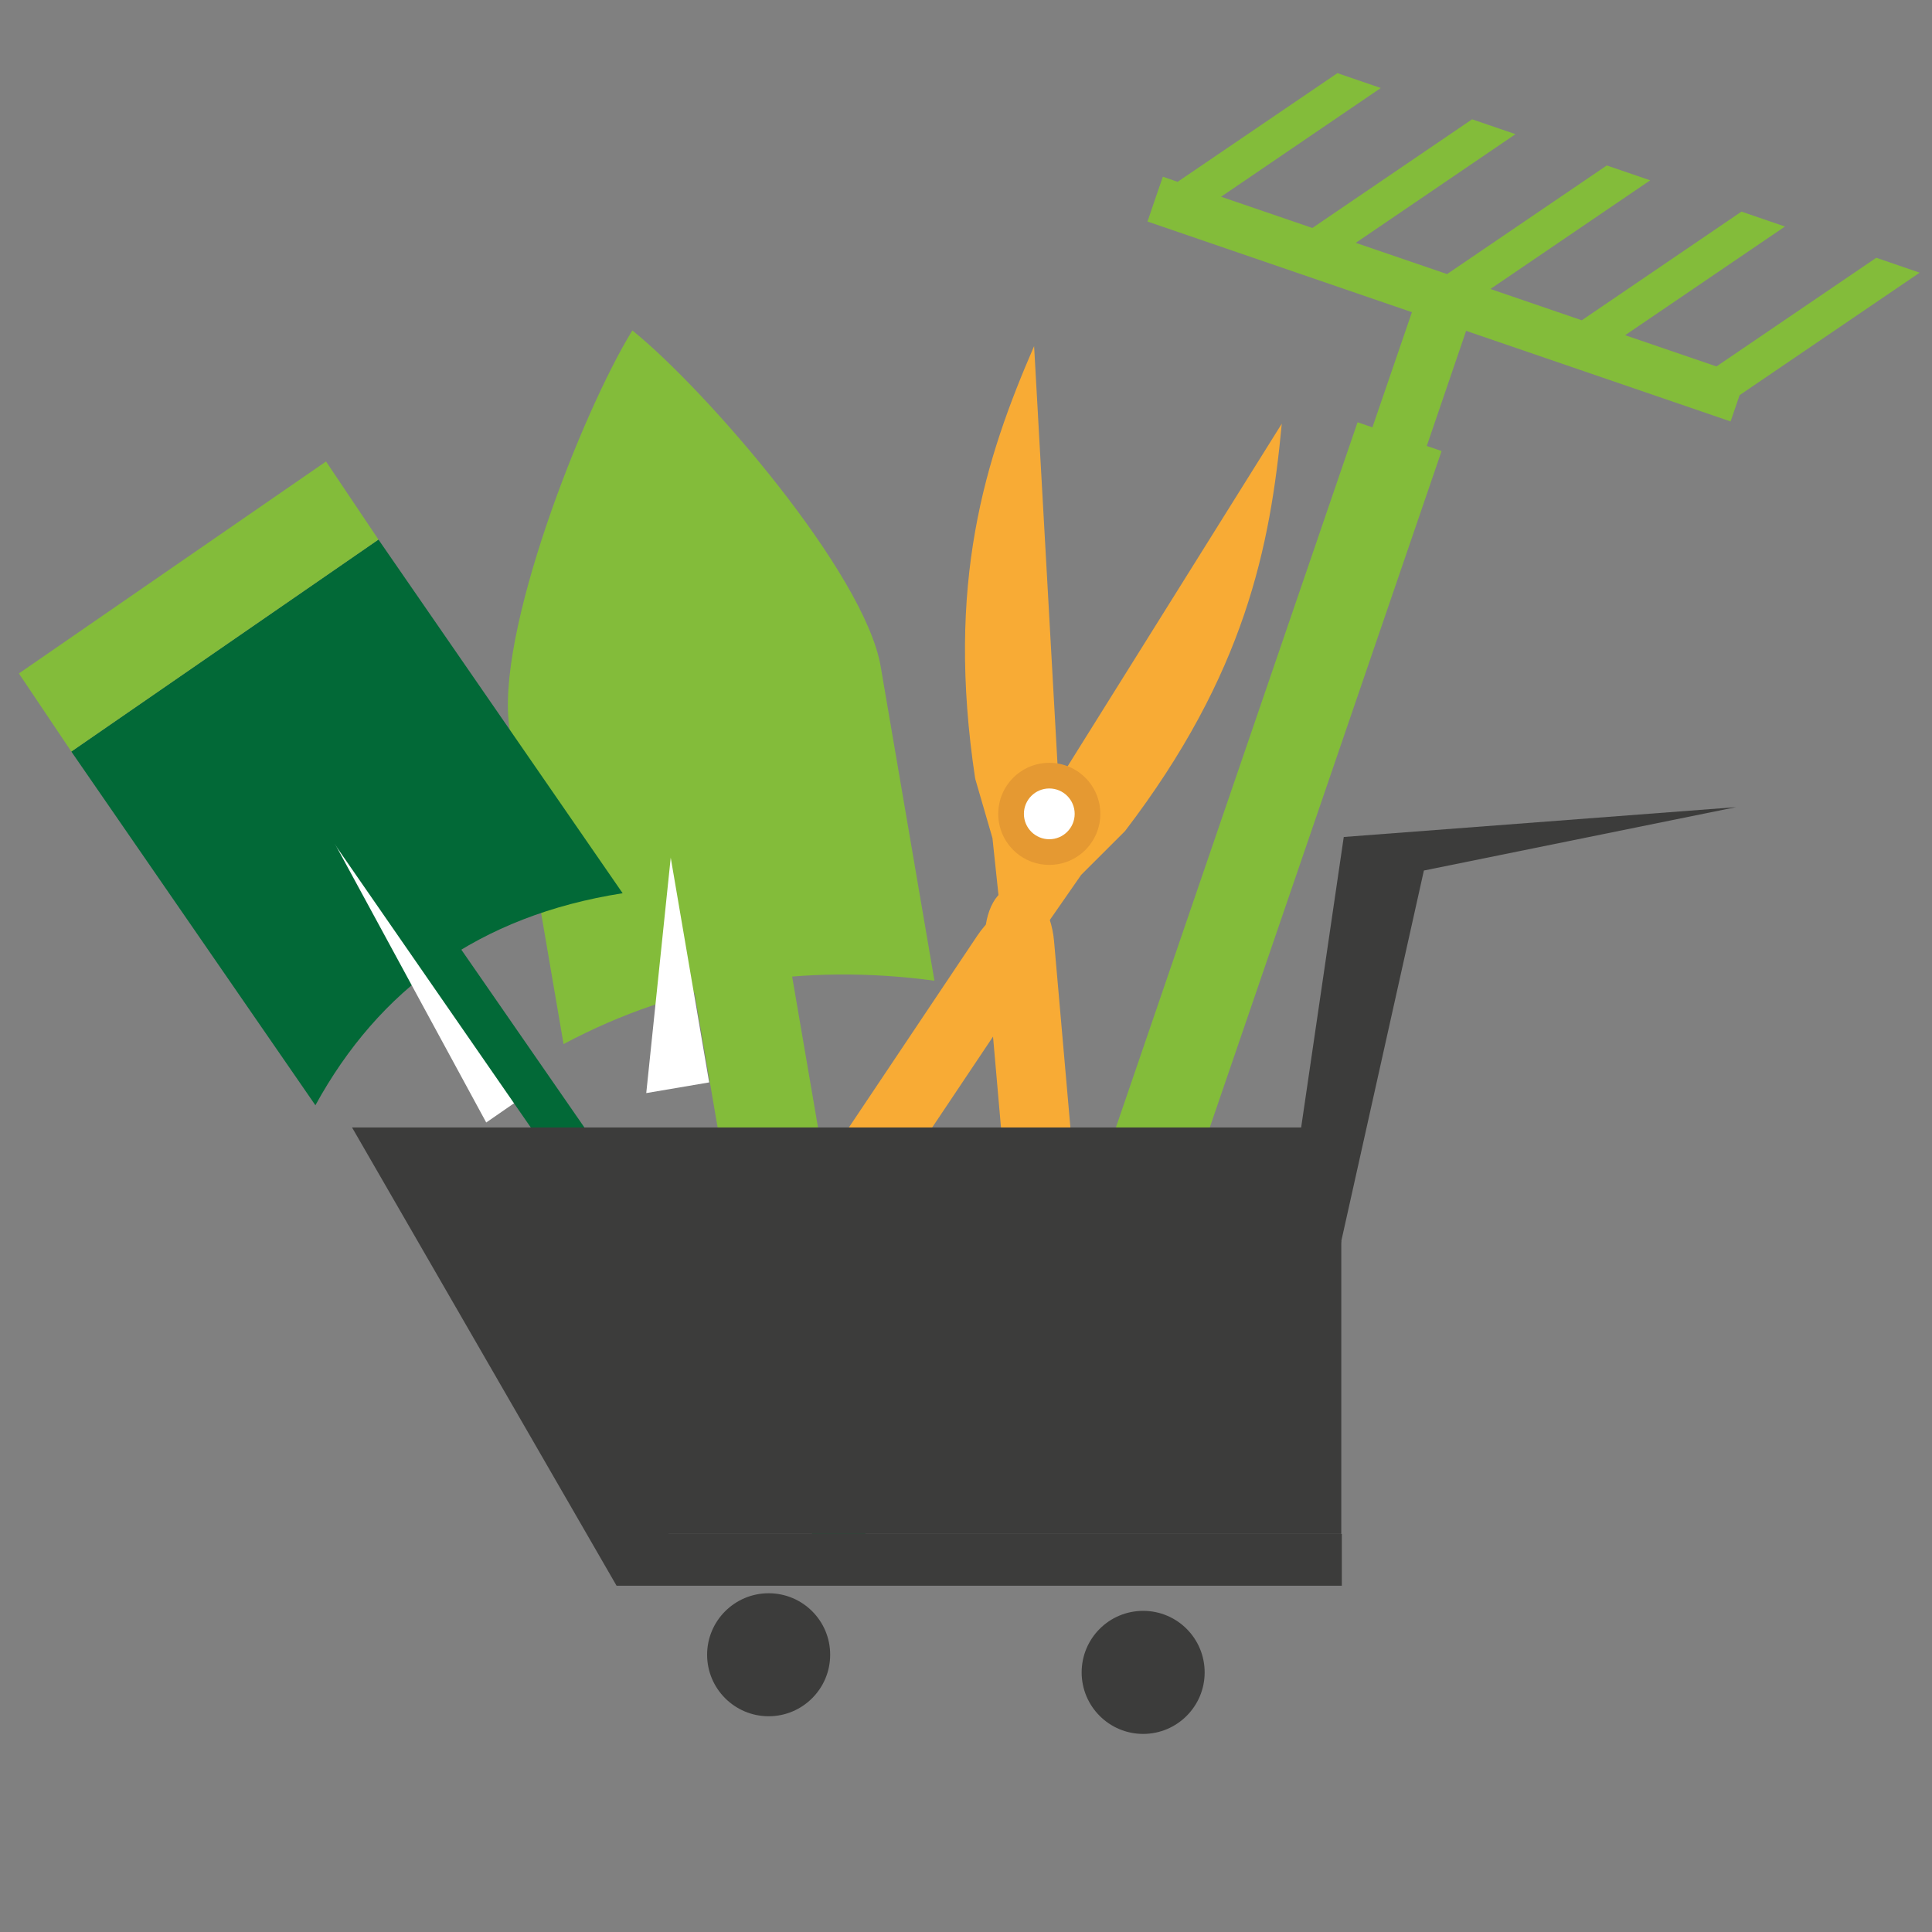
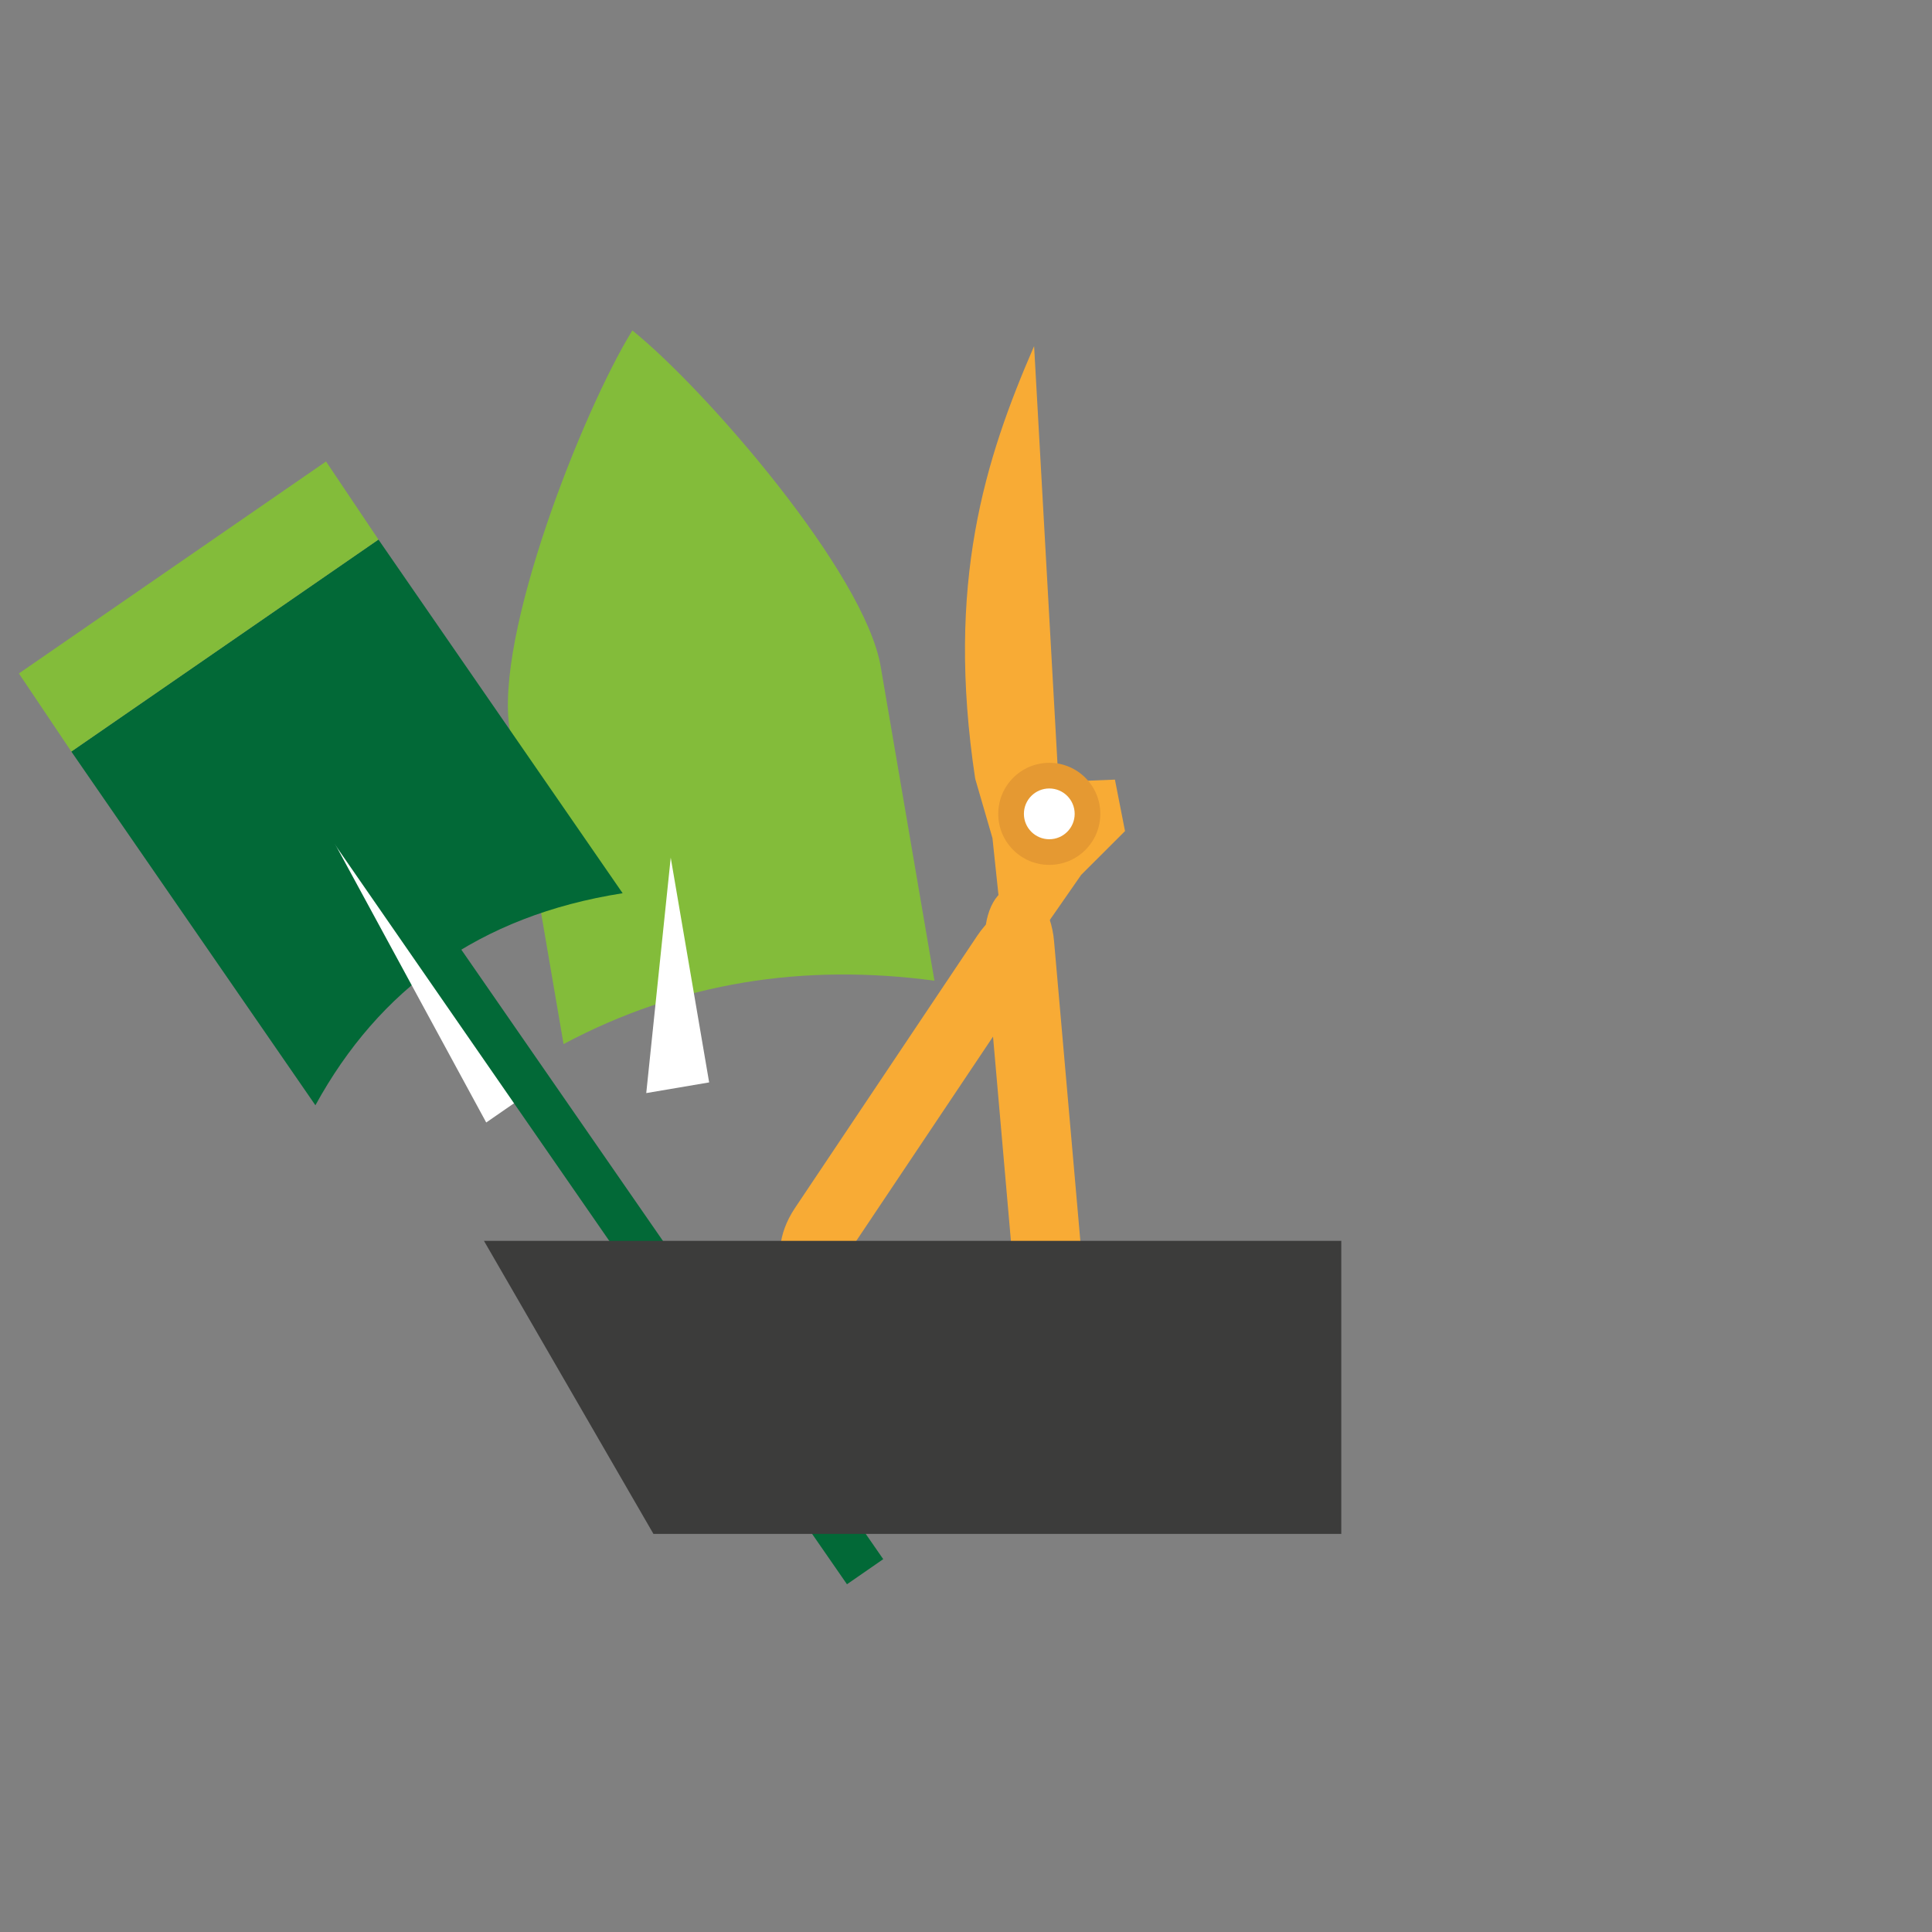
<svg xmlns="http://www.w3.org/2000/svg" version="1.1" id="Calque_1" x="0px" y="0px" width="36px" height="36px" viewBox="0 0 36 36" enable-background="new 0 0 36 36" xml:space="preserve">
  <rect x="0" y="0" width="36" height="36" fill="#808080" stroke="none" />
  <g>
    <g>
      <g>
-         <polygon fill-rule="evenodd" clip-rule="evenodd" fill="#83BC3A" points="21.668,3.293 21.943,3.388 24.921,1.363 25.729,1.64      22.753,3.666 24.454,4.248 27.43,2.223 28.239,2.5 25.263,4.525 26.964,5.107 29.94,3.083 30.749,3.36 27.772,5.385      29.474,5.968 32.45,3.943 33.26,4.221 30.282,6.246 31.984,6.828 34.962,4.803 35.77,5.081 32.415,7.363 32.247,7.853      27.319,6.165 26.586,8.31 26.862,8.404 21.145,25.087 19.58,24.549 25.296,7.868 25.573,7.963 26.309,5.817 21.382,4.128      21.541,3.661    " />
        <g>
          <path fill-rule="evenodd" clip-rule="evenodd" fill="#83BC3A" d="M16.41,12.418c-0.298-1.743-3.251-5.151-4.627-6.261      c-0.928,1.504-2.582,5.7-2.284,7.443l1.002,5.855c2.172-1.158,4.484-1.506,6.911-1.181L16.41,12.418z" />
-           <rect x="13.081" y="15.775" transform="matrix(0.986 -0.169 0.169 0.986 -3.054 2.636)" fill-rule="evenodd" clip-rule="evenodd" fill="#83BC3A" width="1.843" height="7.071" />
          <polygon fill-rule="evenodd" clip-rule="evenodd" fill="#FFFFFF" points="12.498,15.981 12.042,20.368 13.214,20.169     " />
-           <path fill-rule="evenodd" clip-rule="evenodd" fill="#83BC3A" d="M15.181,21.761l-1.478,0.253      c-0.335,0.057-0.545,0.473-0.468,0.923l0.65,3.808c0.078,0.451,0.415,0.773,0.75,0.716l1.477-0.253      c0.334-0.058,0.546-0.474,0.468-0.925l-0.651-3.807C15.852,22.024,15.515,21.702,15.181,21.761z" />
        </g>
        <g>
          <g>
            <g>
              <g>
                <path fill-rule="evenodd" clip-rule="evenodd" fill="#F8AB35" d="M15.884,23.229l3.4-5.079         c0.326-0.487,0.366-1.037,0.088-1.223l-0.062-0.042c-0.277-0.186-0.771,0.061-1.098,0.548l-3.4,5.078         c-0.326,0.487-0.365,1.037-0.088,1.224l0.062,0.04C15.065,23.962,15.558,23.716,15.884,23.229z" />
-                 <path fill-rule="evenodd" clip-rule="evenodd" fill="#F8AB35" d="M23.884,7.895l-4.172,6.674l1.251,0.917         C23.202,12.556,23.67,10.185,23.884,7.895z" />
                <polygon fill-rule="evenodd" clip-rule="evenodd" fill="#F8AB35" points="19.712,14.569 19.392,15.761 18.633,17.338          19.121,17.777 20.146,16.302 20.963,15.486 20.775,14.527        " />
              </g>
              <g>
                <path fill-rule="evenodd" clip-rule="evenodd" fill="#F8AB35" d="M18.891,23.74l-0.533-6.088         c-0.052-0.584,0.179-1.085,0.512-1.115l0.074-0.006c0.333-0.028,0.647,0.424,0.697,1.008l0.534,6.088         c0.051,0.585-0.181,1.086-0.513,1.115l-0.074,0.007C19.256,24.777,18.942,24.324,18.891,23.74z" />
                <path fill-rule="evenodd" clip-rule="evenodd" fill="#F8AB35" d="M19.269,6.449l0.44,7.858l-1.538,0.201         C17.62,10.861,18.353,8.56,19.269,6.449z" />
                <polygon fill-rule="evenodd" clip-rule="evenodd" fill="#F8AB35" points="19.709,14.308 19.416,15.505 19.32,17.253          18.682,17.403 18.493,15.617 18.171,14.509 18.797,13.758        " />
              </g>
            </g>
          </g>
          <circle fill-rule="evenodd" clip-rule="evenodd" fill="#E59932" cx="19.552" cy="15.165" r="0.951" />
          <circle fill-rule="evenodd" clip-rule="evenodd" fill="#FFFFFF" cx="19.552" cy="15.165" r="0.473" />
        </g>
        <g>
          <path fill-rule="evenodd" clip-rule="evenodd" fill="#026937" d="M7.052,10.054l-5.723,3.95l4.548,6.591      c1.184-2.16,3.044-3.531,5.725-3.951L7.052,10.054z" />
          <polygon fill-rule="evenodd" clip-rule="evenodd" fill="#83BC3A" points="7.052,10.054 1.329,14.004 0.352,12.549 6.075,8.599           " />
          <polygon fill-rule="evenodd" clip-rule="evenodd" fill="#FFFFFF" points="6.733,15.386 6.242,15.725 9.06,20.916 9.737,20.448           " />
          <rect x="10.878" y="13.822" transform="matrix(0.822 -0.569 0.569 0.822 -10.69 10.385)" fill-rule="evenodd" clip-rule="evenodd" fill="#026937" width="0.822" height="16.987" />
        </g>
        <polygon fill-rule="evenodd" clip-rule="evenodd" fill="#3C3C3B" points="24.993,23.122 9.018,23.122 12.176,28.582      24.993,28.582    " />
      </g>
-       <path fill-rule="evenodd" clip-rule="evenodd" fill="#3C3C3B" d="M24.109,25.168H12.409v0.972h11.701V25.168L24.109,25.168z     M24.245,21.009l0.794-5.413l7.31-0.556l-5.817,1.181l-1.563,7.012H9.373l3.087,5.35h12.522h0.021v0.965H13.017h-1.528    L6.56,21.009H24.245L24.245,21.009z M14.323,29.688c-0.633,0-1.147,0.513-1.147,1.146c0,0.632,0.514,1.146,1.147,1.146    s1.146-0.515,1.146-1.146C15.47,30.201,14.957,29.688,14.323,29.688L14.323,29.688z M21.301,30.016    c-0.634,0-1.146,0.514-1.146,1.147c0,0.632,0.513,1.146,1.146,1.146s1.146-0.514,1.146-1.146    C22.447,30.529,21.935,30.016,21.301,30.016z" />
    </g>
  </g>
</svg>